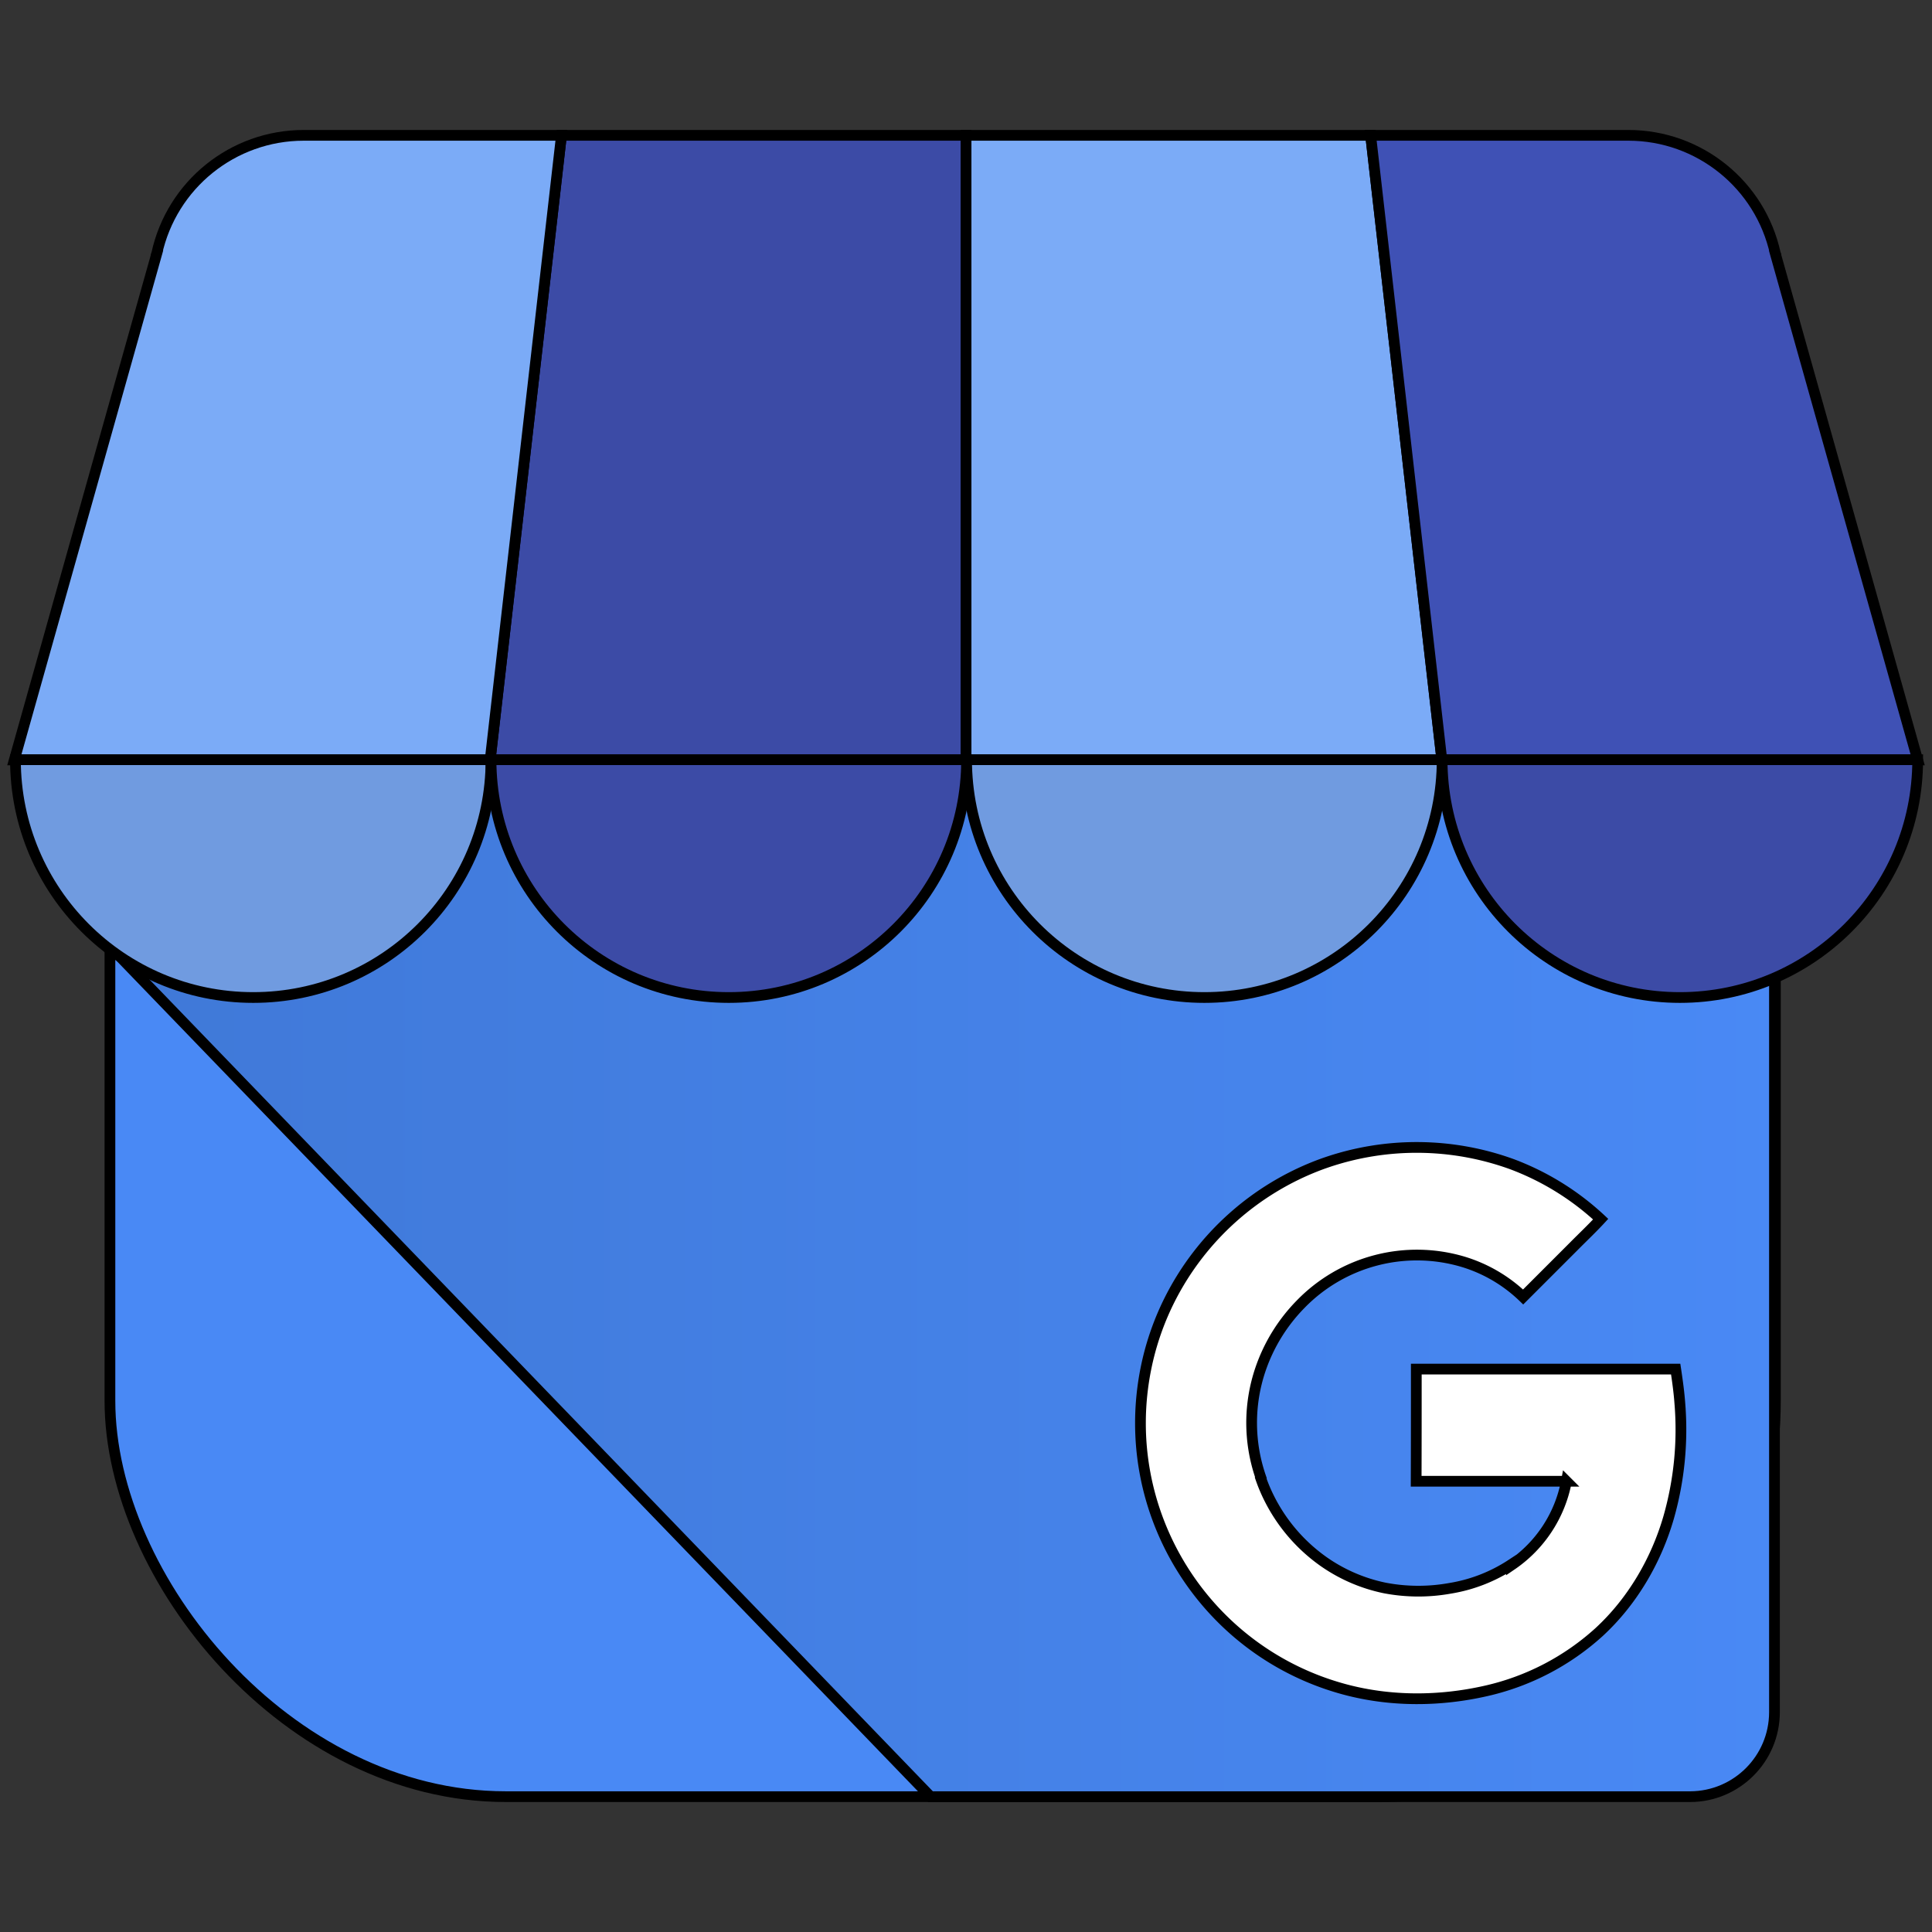
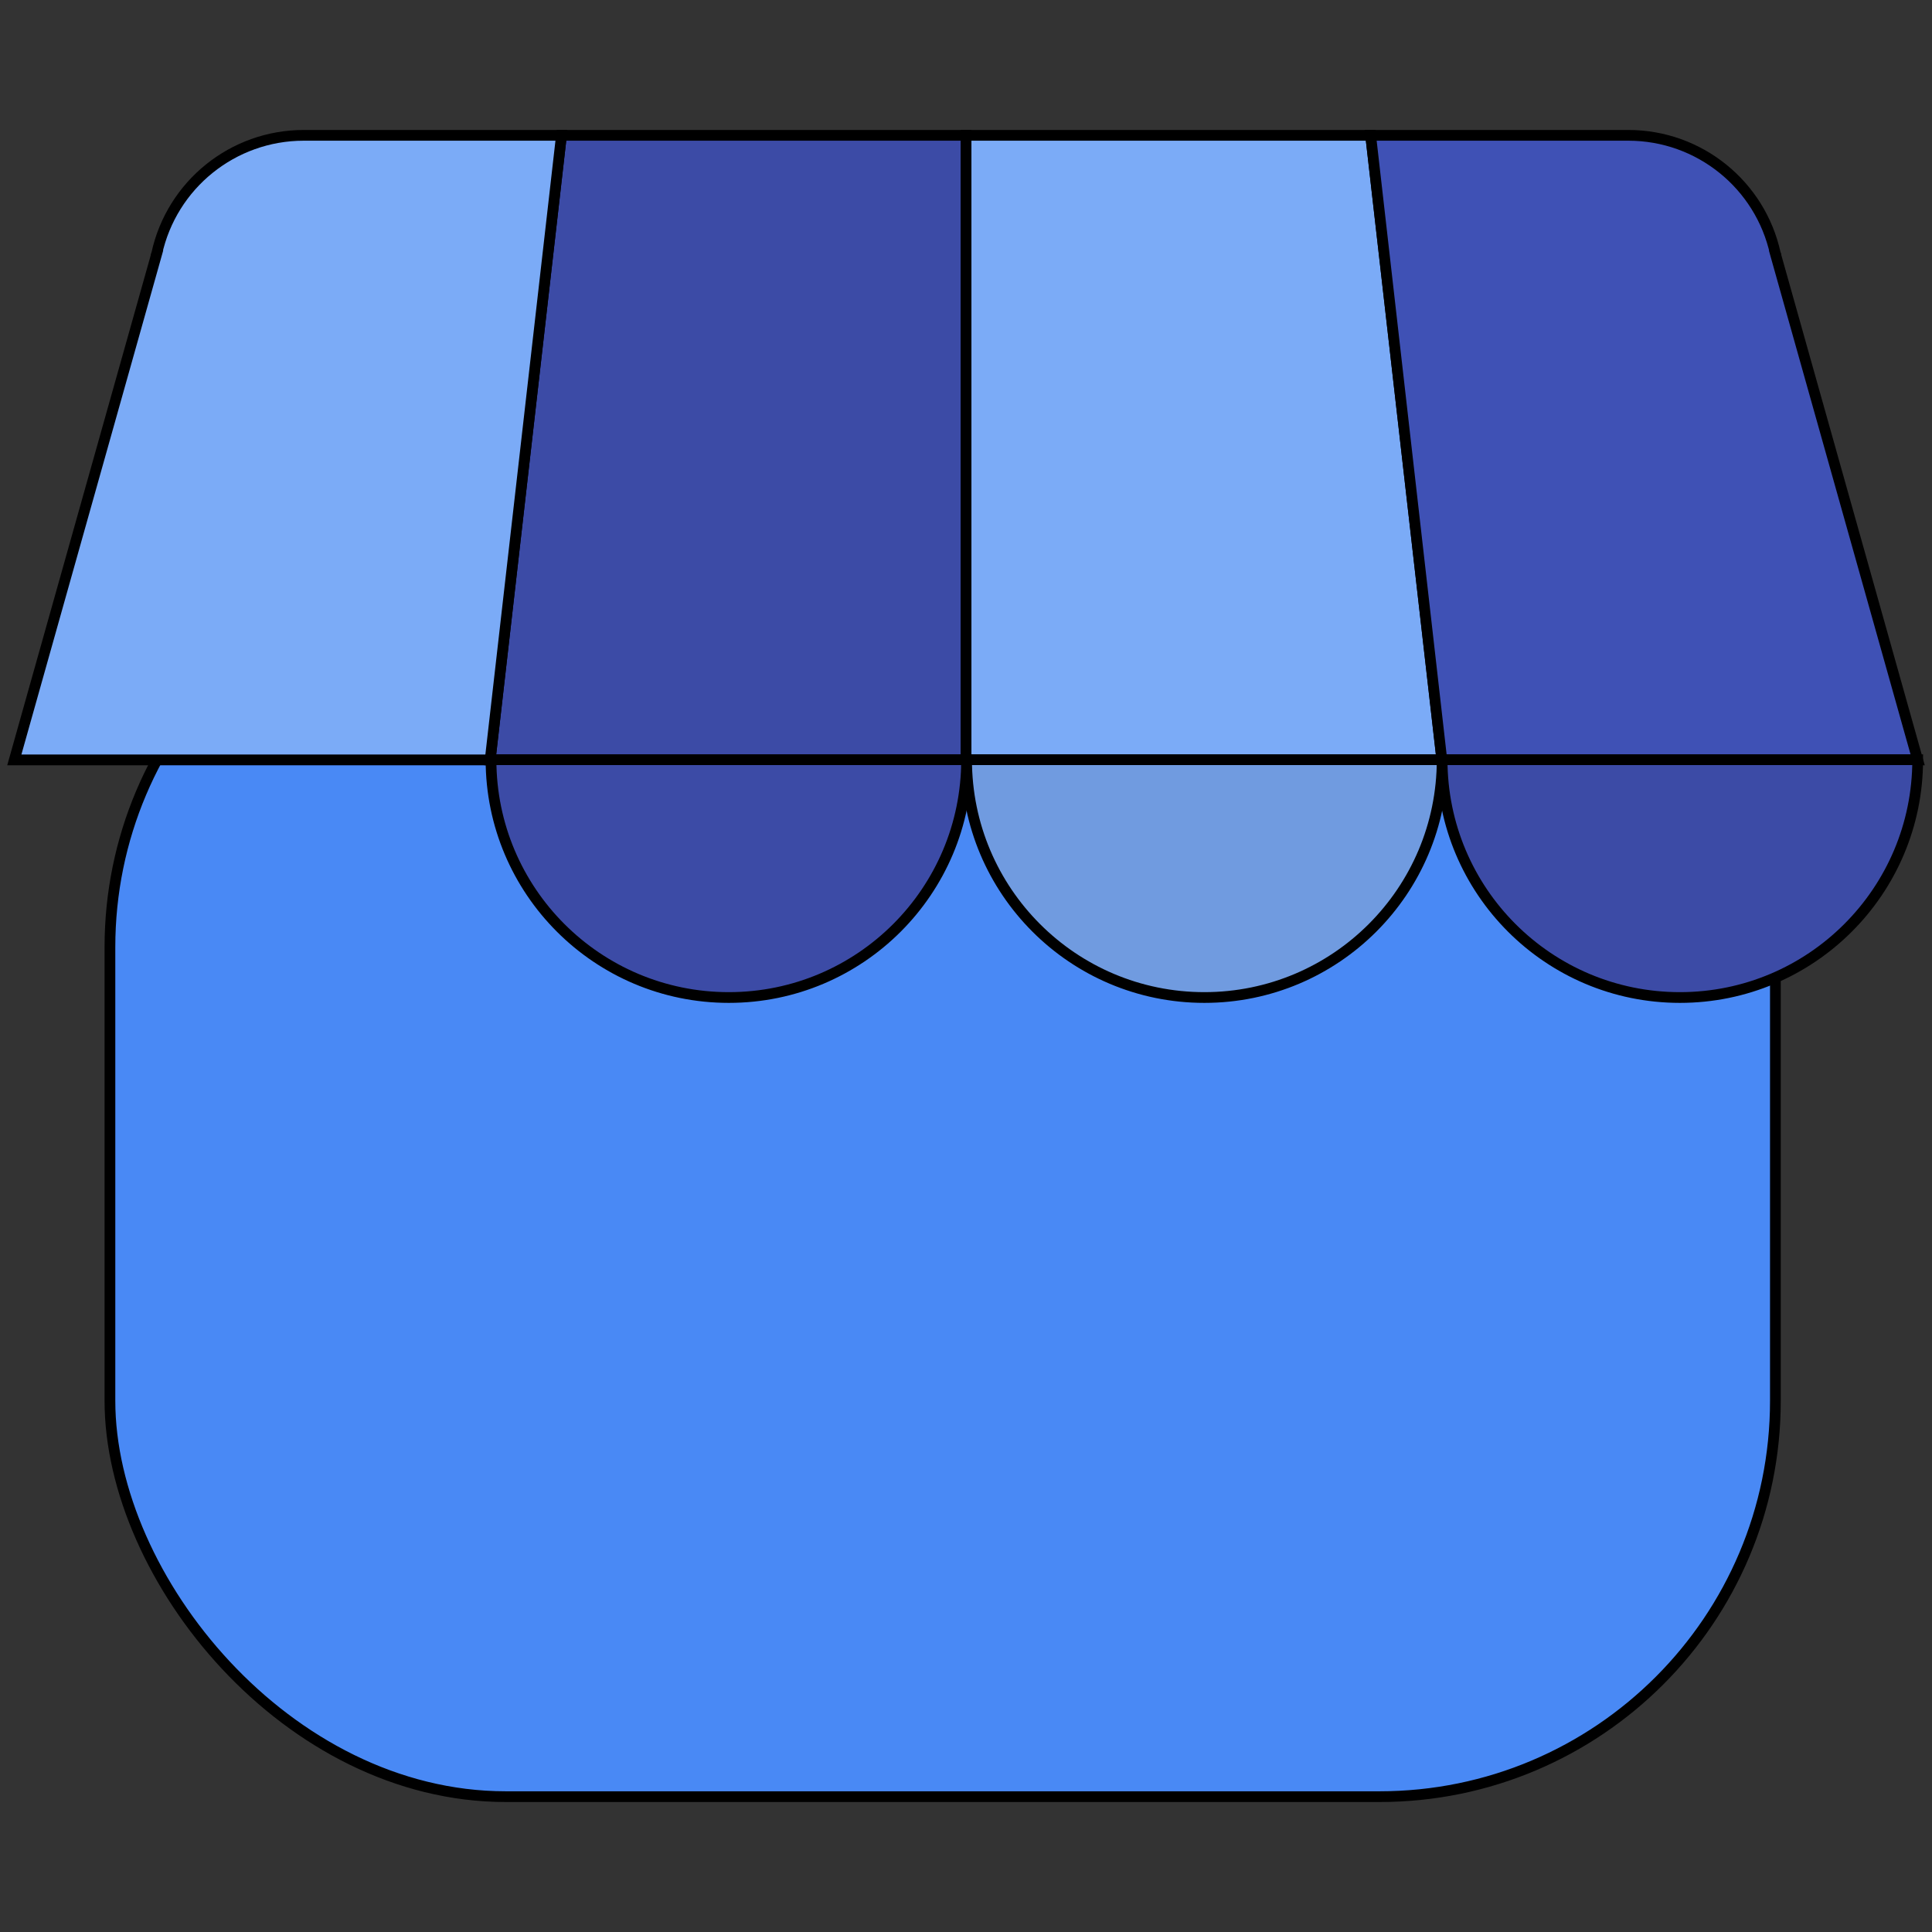
<svg xmlns="http://www.w3.org/2000/svg" width="180" height="180" fill="none">
  <rect width="100%" height="100%" fill="#333333" stroke="none" />
  <g id="Layer_1">
    <title>Layer 1</title>
    <g stroke="null">
      <g stroke="null" fill-rule="evenodd" fill="none">
        <g stroke="null" fill-rule="nonzero">
          <rect stroke="null" y="51.367" x="10.242" width="155.167" rx="36.88" height="116.023" fill="#4989f5" />
-           <path stroke="null" fill="url(#svg_11)" d="m157.468,50.496l-139.458,0c-4.32,0 -7.682,33.433 -7.682,37.753l76.372,79.142l70.768,0c4.333,-0.012 7.843,-3.522 7.855,-7.855l0,-101.187c-0.013,-4.333 -3.522,-7.841 -7.855,-7.853z" />
          <path stroke="null" fill="#3c4ba6" d="m45.672,70.797l44.333,0l0,-58.187l-37.695,0l-6.638,58.187z" />
          <path stroke="null" fill="#7babf7" d="m134.338,70.797l-44.333,0l0,-58.187l37.695,0l6.638,58.187zm31.07,-47.157l0.055,0.198c-0.013,-0.07 -0.04,-0.135 -0.055,-0.198z" />
          <path stroke="null" fill="#3f51b5" d="m165.463,23.837l-0.055,-0.198c-1.405,-6.436 -7.102,-11.026 -13.69,-11.03l-24.018,0l6.633,58.188l44.333,0l-13.203,-46.96z" />
          <path stroke="null" fill="#7babf7" d="m14.602,23.641l-0.055,0.198c0.013,-0.07 0.04,-0.135 0.055,-0.198z" />
          <path stroke="null" fill="#7babf7" d="m14.545,23.837l0.055,-0.198c1.405,-6.436 7.102,-11.026 13.69,-11.03l24.02,0l-6.643,58.188l-44.333,0l13.212,-46.96z" />
        </g>
-         <path stroke="null" fill="#709be0" d="m45.747,70.782c0,12.235 -9.919,22.154 -22.154,22.154s-22.154,-9.919 -22.154,-22.154l44.308,0z" />
        <path stroke="null" fill="#3c4ba6" d="m90.055,70.782c0,12.235 -9.919,22.154 -22.154,22.154s-22.154,-9.919 -22.154,-22.154l44.308,0z" />
        <path stroke="null" fill="#709be0" d="m134.363,70.782c0,12.235 -9.919,22.154 -22.154,22.154s-22.154,-9.919 -22.154,-22.154l44.308,0z" />
        <path stroke="null" fill="#3c4ba6" d="m178.667,70.782c0,12.235 -9.919,22.154 -22.154,22.154s-22.154,-9.919 -22.154,-22.154l44.308,0z" />
-         <path stroke="null" fill-rule="nonzero" fill="#fff" d="m156.513,130.804c-0.078,-1.055 -0.208,-2.018 -0.393,-3.248l-24.167,0c0,3.38 0,7.068 -0.013,10.45l14,0a12.175,12.175 0 0 1 -5.125,7.815s0,-0.058 -0.01,-0.06a14.667,14.667 0 0 1 -5.667,2.212a16.642,16.642 0 0 1 -6.132,-0.027a15.317,15.317 0 0 1 -5.718,-2.478a15.953,15.953 0 0 1 -5.622,-7.183c-0.087,-0.225 -0.167,-0.452 -0.248,-0.682l0,-0.025l0.022,-0.017a15.5,15.5 0 0 1 -0.008,-9.973a16.045,16.045 0 0 1 3.718,-6.05c3.931,-4.066 9.805,-5.596 15.22,-3.963a13.833,13.833 0 0 1 5.538,3.26l4.723,-4.723c0.833,-0.842 1.698,-1.657 2.5,-2.527a24.963,24.963 0 0 0 -8.273,-5.123a26.013,26.013 0 0 0 -17.305,-0.152c-0.196,0.067 -0.39,0.136 -0.583,0.208a25.863,25.863 0 0 0 -13.97,12.52a25.435,25.435 0 0 0 -2.237,6.463c-2.675,13.295 5.437,26.382 18.535,29.9c4.282,1.147 8.833,1.118 13.148,0.138a23.313,23.313 0 0 0 10.523,-5.468c3.107,-2.858 5.333,-6.667 6.5,-10.712a29.833,29.833 0 0 0 1.043,-10.555z" />
      </g>
    </g>
  </g>
  <defs>
    <linearGradient y2="49.999%" y1="49.999%" x2="99.999%" x1="0%" id="svg_11">
      <stop stop-color="#4079d8" offset="0.03" />
      <stop stop-color="#4989f5" offset="1" />
    </linearGradient>
  </defs>
</svg>